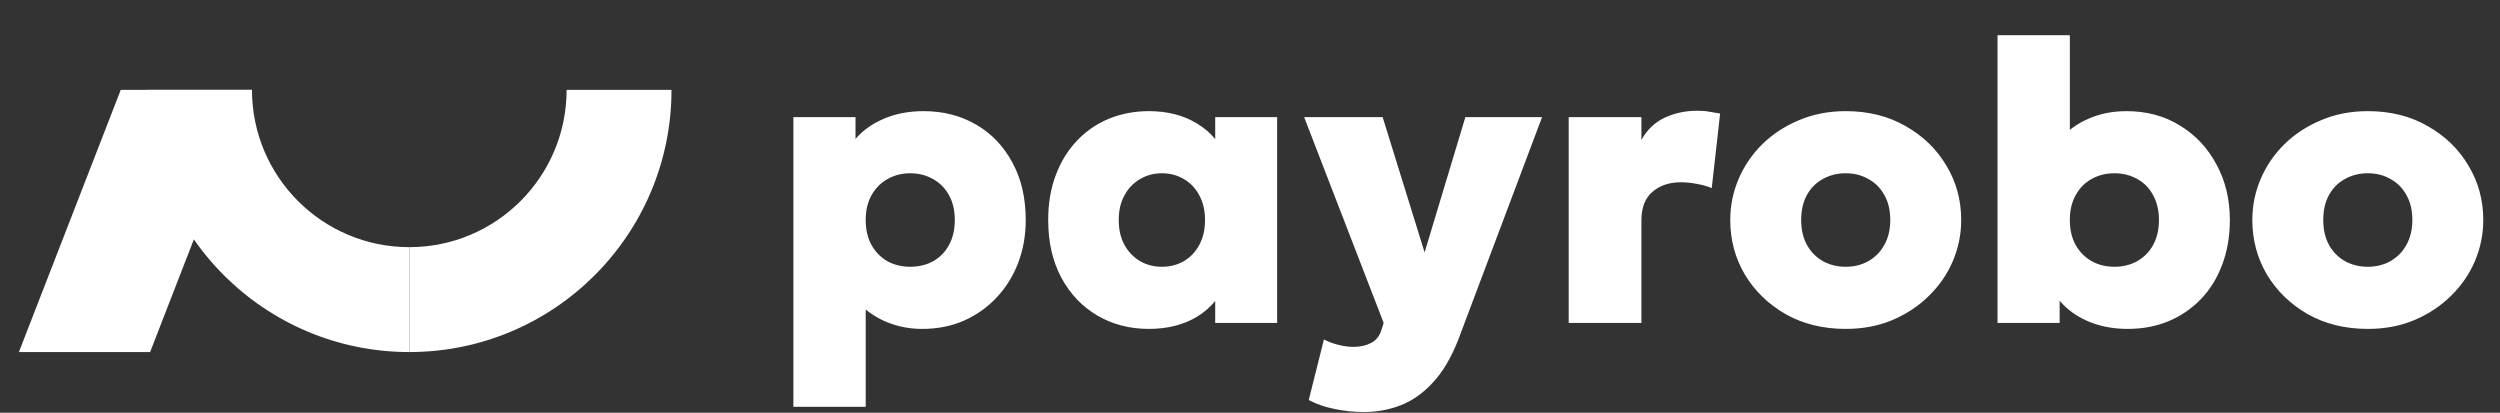
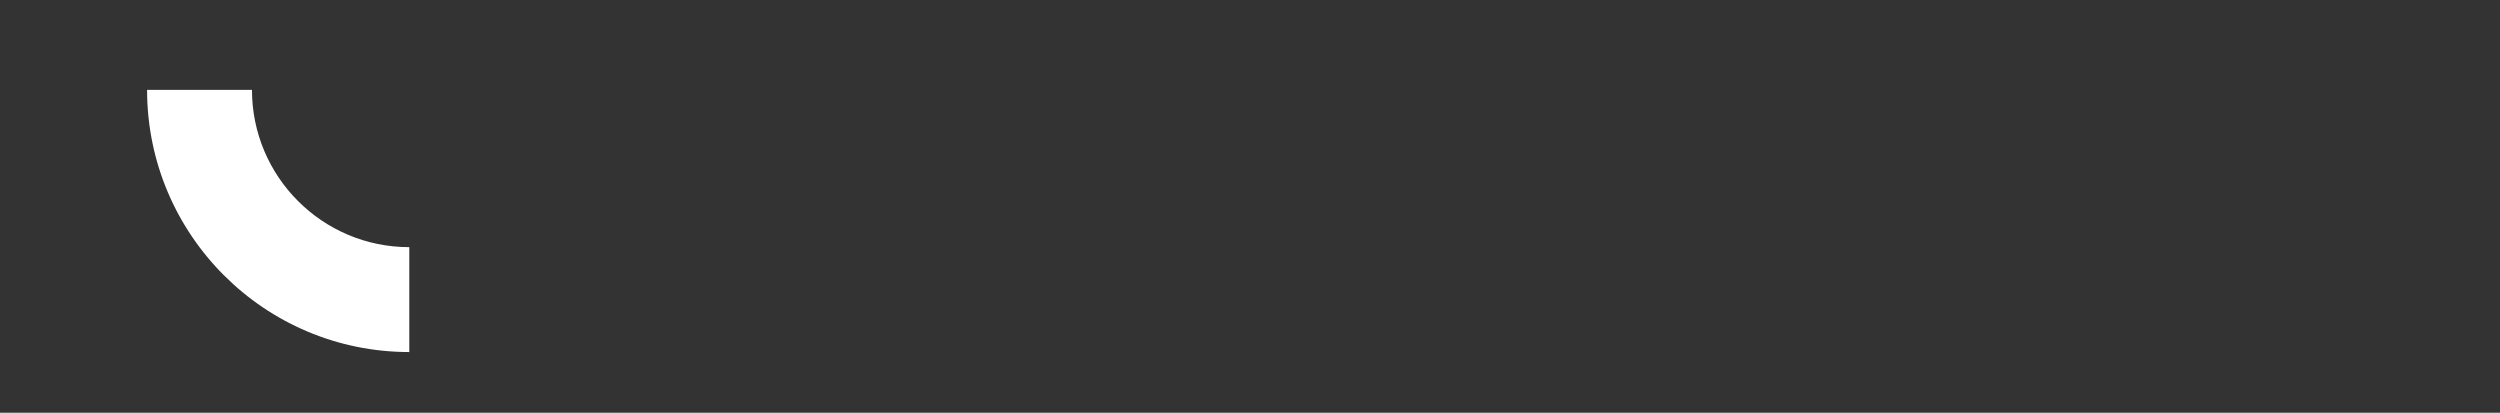
<svg xmlns="http://www.w3.org/2000/svg" width="212" height="35" viewBox="0 0 212 35" fill="none">
  <rect x="0" y="0" width="212" height="35" fill="#333333" stroke="none" />
-   <path d="M34.708 20.959L34.708 29.854C46.988 29.854 56.943 19.898 56.943 7.618L48.049 7.618C48.049 14.986 42.076 20.959 34.708 20.959Z" fill="white" />
  <path d="M21.367 7.618C21.367 14.986 27.34 20.959 34.708 20.959L34.708 29.854C22.428 29.854 12.473 19.898 12.473 7.618H21.367Z" fill="white" />
-   <path d="M21.367 7.618H10.241L1.603 29.853H12.729L21.367 7.618Z" fill="white" />
-   <path d="M67.279 34.498V9.933H72.548V11.78C73.169 11.057 73.971 10.486 74.954 10.068C75.948 9.639 77.071 9.425 78.325 9.425C79.974 9.425 81.454 9.803 82.764 10.56C84.074 11.316 85.102 12.389 85.847 13.779C86.604 15.156 86.982 16.783 86.982 18.658C86.982 19.968 86.767 21.182 86.338 22.3C85.909 23.418 85.299 24.395 84.508 25.231C83.729 26.067 82.803 26.722 81.73 27.196C80.668 27.659 79.494 27.891 78.206 27.891C77.292 27.891 76.428 27.749 75.614 27.467C74.812 27.196 74.078 26.789 73.412 26.247V34.498H67.279ZM77.19 22.622C77.913 22.622 78.562 22.464 79.138 22.148C79.714 21.82 80.16 21.363 80.477 20.775C80.804 20.177 80.968 19.471 80.968 18.658C80.968 17.844 80.804 17.144 80.477 16.557C80.149 15.958 79.697 15.501 79.121 15.185C78.545 14.857 77.901 14.693 77.19 14.693C76.478 14.693 75.835 14.857 75.259 15.185C74.694 15.501 74.242 15.958 73.903 16.557C73.576 17.144 73.412 17.844 73.412 18.658C73.412 19.471 73.576 20.177 73.903 20.775C74.231 21.363 74.677 21.82 75.242 22.148C75.818 22.464 76.467 22.622 77.19 22.622ZM97.426 27.891C95.799 27.891 94.342 27.512 93.055 26.756C91.767 25.999 90.751 24.931 90.005 23.554C89.26 22.164 88.887 20.532 88.887 18.658C88.887 17.246 89.102 15.975 89.531 14.846C89.96 13.705 90.559 12.734 91.327 11.932C92.095 11.119 92.998 10.498 94.037 10.068C95.088 9.639 96.217 9.425 97.426 9.425C99.007 9.425 100.368 9.775 101.508 10.475C102.649 11.164 103.445 12.096 103.897 13.27L103.05 14.592V9.933H108.302V27.382H103.05V22.724L103.897 24.045C103.445 25.22 102.649 26.157 101.508 26.857C100.368 27.546 99.007 27.891 97.426 27.891ZM98.527 22.622C99.216 22.622 99.837 22.464 100.39 22.148C100.944 21.82 101.379 21.363 101.695 20.775C102.022 20.177 102.186 19.471 102.186 18.658C102.186 17.844 102.022 17.144 101.695 16.557C101.379 15.958 100.944 15.501 100.39 15.185C99.837 14.857 99.216 14.693 98.527 14.693C97.849 14.693 97.234 14.857 96.68 15.185C96.127 15.501 95.686 15.958 95.359 16.557C95.031 17.144 94.868 17.844 94.868 18.658C94.868 19.471 95.031 20.177 95.359 20.775C95.686 21.363 96.127 21.82 96.68 22.148C97.234 22.464 97.849 22.622 98.527 22.622ZM115.673 34.938C114.826 34.938 113.996 34.853 113.183 34.684C112.381 34.526 111.647 34.272 110.981 33.922L112.268 28.788C112.641 28.98 113.053 29.133 113.505 29.246C113.957 29.359 114.386 29.415 114.792 29.415C115.357 29.415 115.854 29.302 116.283 29.076C116.712 28.851 117.006 28.467 117.164 27.924L117.334 27.382L110.591 9.933H117.249L120.807 21.402L124.263 9.933H130.768L123.636 28.873C123.037 30.375 122.326 31.567 121.501 32.448C120.677 33.34 119.773 33.978 118.791 34.362C117.808 34.746 116.769 34.938 115.673 34.938ZM133.026 27.382V9.933H139.192V11.864C139.667 11.006 140.322 10.379 141.157 9.984C142.004 9.588 142.931 9.391 143.936 9.391C144.331 9.391 144.676 9.419 144.969 9.476C145.274 9.521 145.573 9.572 145.867 9.628L145.156 15.947C144.76 15.789 144.331 15.67 143.868 15.591C143.416 15.501 142.97 15.456 142.53 15.456C141.558 15.456 140.756 15.727 140.124 16.269C139.503 16.8 139.192 17.607 139.192 18.692V27.382H133.026ZM156.518 27.891C154.598 27.891 152.898 27.473 151.418 26.637C149.95 25.79 148.798 24.672 147.962 23.283C147.138 21.882 146.726 20.34 146.726 18.658C146.726 17.438 146.963 16.275 147.437 15.168C147.911 14.061 148.583 13.078 149.453 12.22C150.334 11.362 151.373 10.684 152.57 10.187C153.767 9.679 155.083 9.425 156.518 9.425C158.438 9.425 160.132 9.848 161.6 10.695C163.079 11.531 164.231 12.649 165.056 14.05C165.892 15.439 166.31 16.975 166.31 18.658C166.31 19.866 166.072 21.029 165.598 22.148C165.124 23.254 164.446 24.237 163.565 25.095C162.695 25.954 161.662 26.637 160.465 27.145C159.279 27.642 157.963 27.891 156.518 27.891ZM156.518 22.622C157.229 22.622 157.867 22.464 158.432 22.148C159.008 21.82 159.46 21.363 159.787 20.775C160.126 20.177 160.295 19.471 160.295 18.658C160.295 17.844 160.132 17.144 159.804 16.557C159.477 15.958 159.025 15.501 158.449 15.185C157.884 14.857 157.24 14.693 156.518 14.693C155.795 14.693 155.145 14.857 154.569 15.185C153.993 15.501 153.542 15.958 153.214 16.557C152.898 17.144 152.74 17.844 152.74 18.658C152.74 19.471 152.903 20.177 153.231 20.775C153.558 21.363 154.01 21.82 154.586 22.148C155.162 22.464 155.806 22.622 156.518 22.622ZM180.435 27.891C179.374 27.891 178.397 27.732 177.504 27.416C176.624 27.1 175.867 26.66 175.234 26.095C174.602 25.53 174.133 24.869 173.828 24.113L174.658 22.724V27.382H169.39V2.987H175.522V13.846L174.116 12.44C174.918 11.412 175.839 10.656 176.878 10.17C177.917 9.673 179.063 9.425 180.317 9.425C182.033 9.425 183.547 9.831 184.857 10.644C186.178 11.446 187.212 12.547 187.957 13.948C188.714 15.337 189.092 16.907 189.092 18.658C189.092 20.058 188.872 21.329 188.432 22.469C188.002 23.61 187.398 24.581 186.619 25.383C185.84 26.185 184.925 26.806 183.874 27.247C182.824 27.676 181.678 27.891 180.435 27.891ZM179.3 22.622C180.012 22.622 180.656 22.464 181.232 22.148C181.808 21.82 182.259 21.363 182.587 20.775C182.914 20.177 183.078 19.471 183.078 18.658C183.078 17.844 182.914 17.144 182.587 16.557C182.271 15.958 181.824 15.501 181.248 15.185C180.672 14.857 180.023 14.693 179.3 14.693C178.577 14.693 177.928 14.857 177.352 15.185C176.787 15.501 176.341 15.958 176.014 16.557C175.686 17.144 175.522 17.844 175.522 18.658C175.522 19.471 175.686 20.177 176.014 20.775C176.352 21.363 176.804 21.82 177.369 22.148C177.945 22.464 178.589 22.622 179.3 22.622ZM200.79 27.891C198.87 27.891 197.17 27.473 195.69 26.637C194.222 25.79 193.07 24.672 192.234 23.283C191.41 21.882 190.998 20.34 190.998 18.658C190.998 17.438 191.235 16.275 191.709 15.168C192.183 14.061 192.855 13.078 193.725 12.22C194.606 11.362 195.645 10.684 196.842 10.187C198.039 9.679 199.355 9.425 200.79 9.425C202.71 9.425 204.404 9.848 205.872 10.695C207.351 11.531 208.503 12.649 209.328 14.05C210.164 15.439 210.582 16.975 210.582 18.658C210.582 19.866 210.344 21.029 209.87 22.148C209.396 23.254 208.718 24.237 207.837 25.095C206.967 25.954 205.934 26.637 204.737 27.145C203.551 27.642 202.235 27.891 200.79 27.891ZM200.79 22.622C201.501 22.622 202.139 22.464 202.704 22.148C203.28 21.82 203.732 21.363 204.059 20.775C204.398 20.177 204.567 19.471 204.567 18.658C204.567 17.844 204.404 17.144 204.076 16.557C203.749 15.958 203.297 15.501 202.721 15.185C202.156 14.857 201.512 14.693 200.79 14.693C200.067 14.693 199.417 14.857 198.841 15.185C198.265 15.501 197.814 15.958 197.486 16.557C197.17 17.144 197.012 17.844 197.012 18.658C197.012 19.471 197.175 20.177 197.503 20.775C197.831 21.363 198.282 21.82 198.858 22.148C199.434 22.464 200.078 22.622 200.79 22.622Z" fill="white" />
</svg>